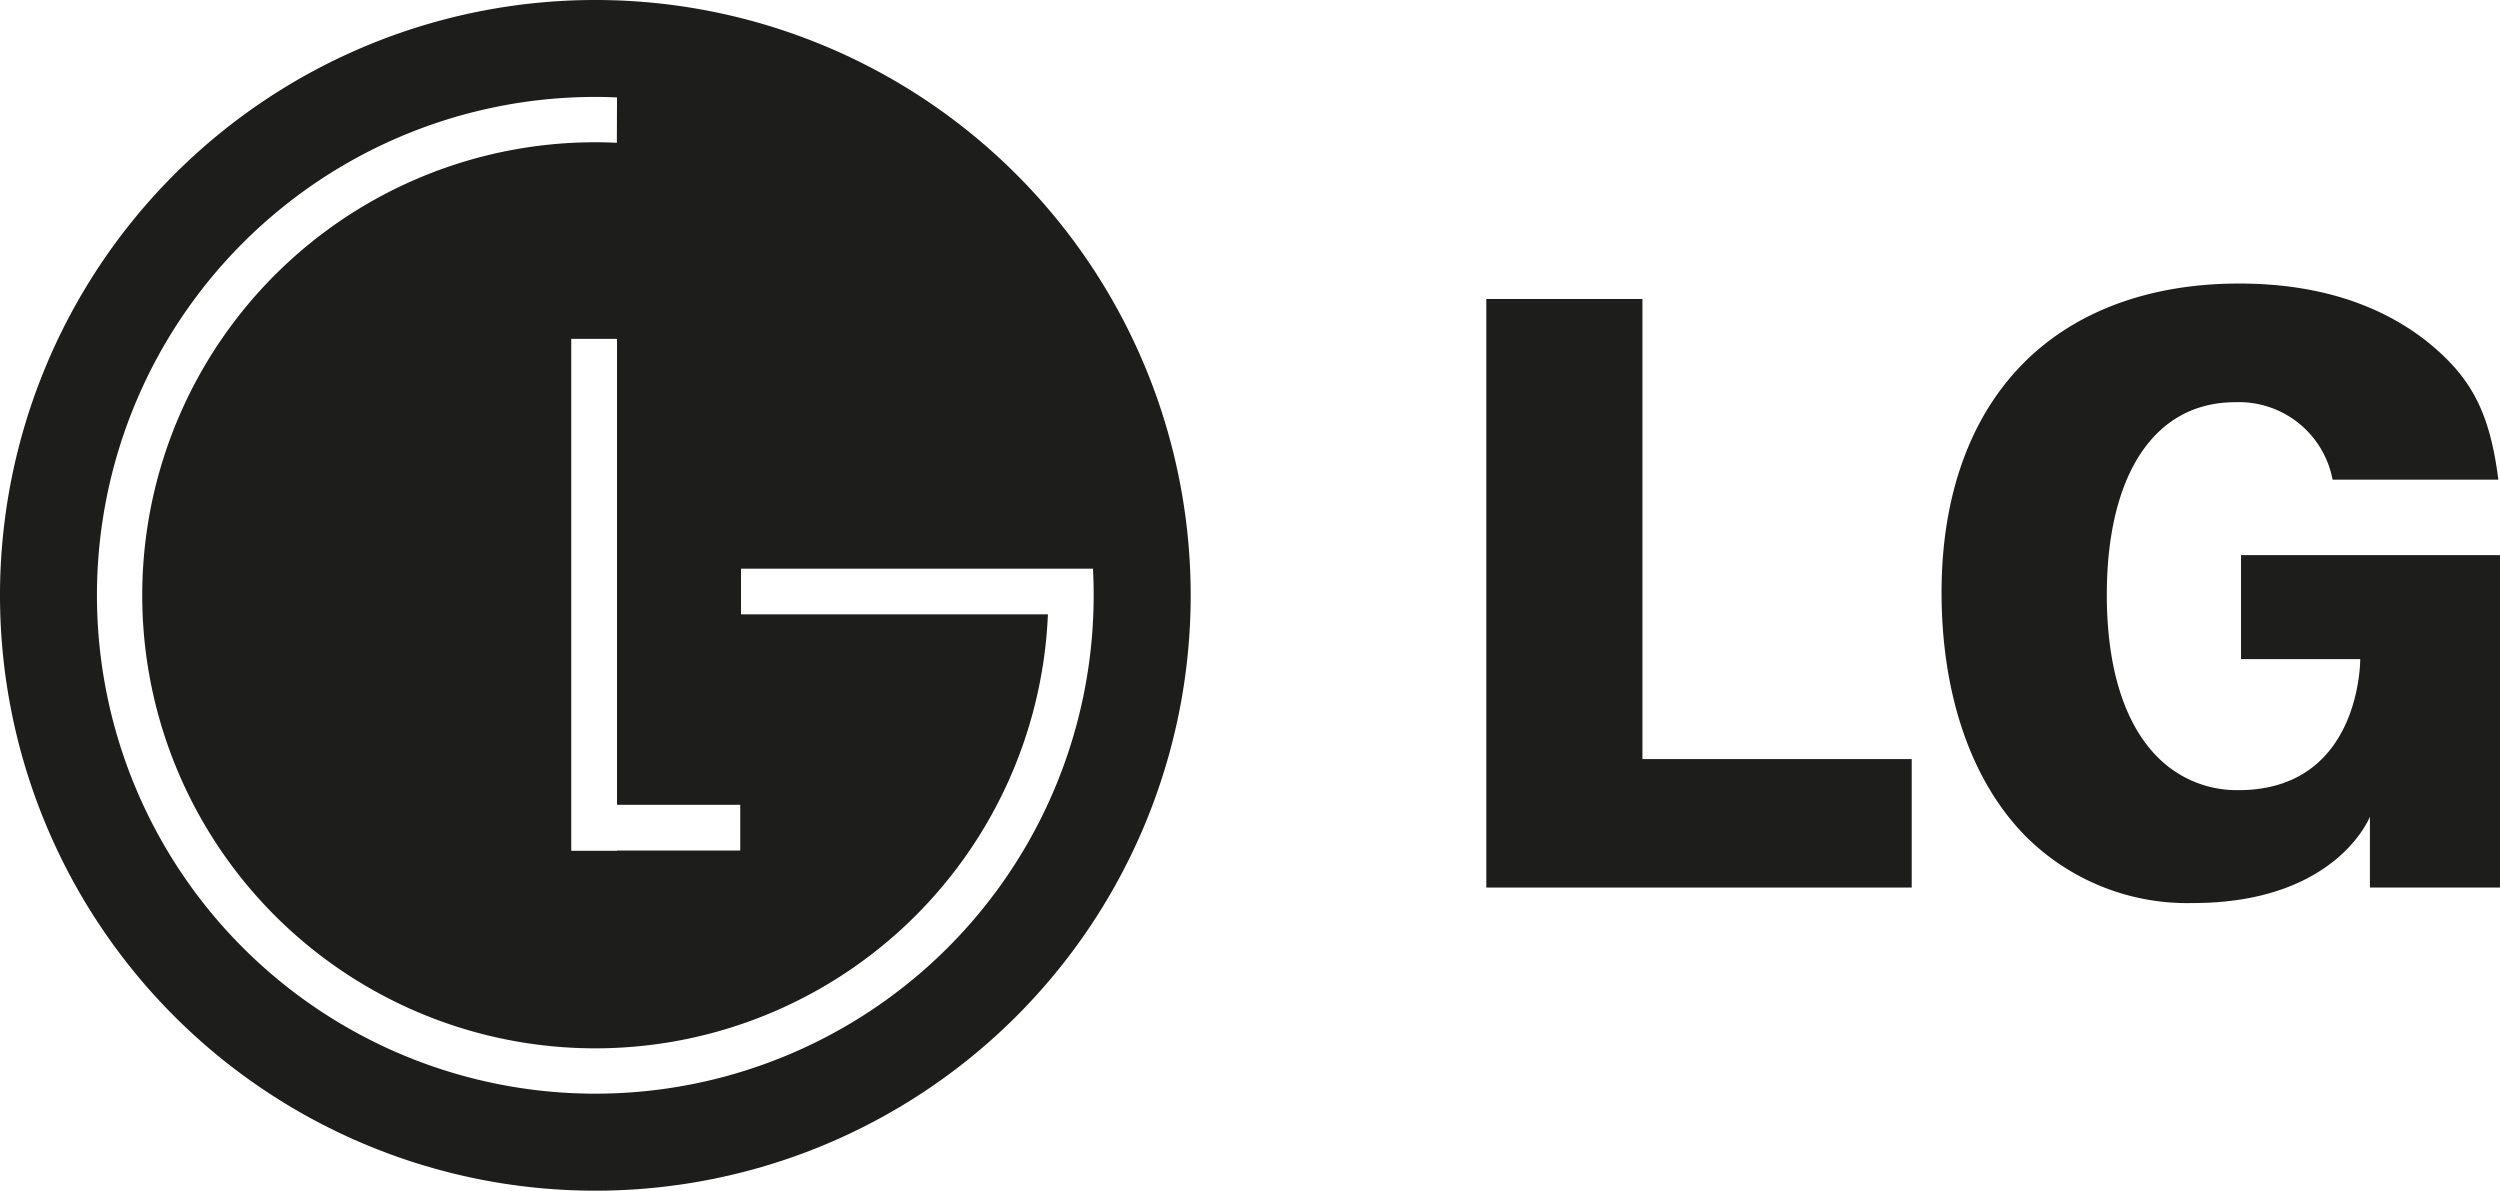
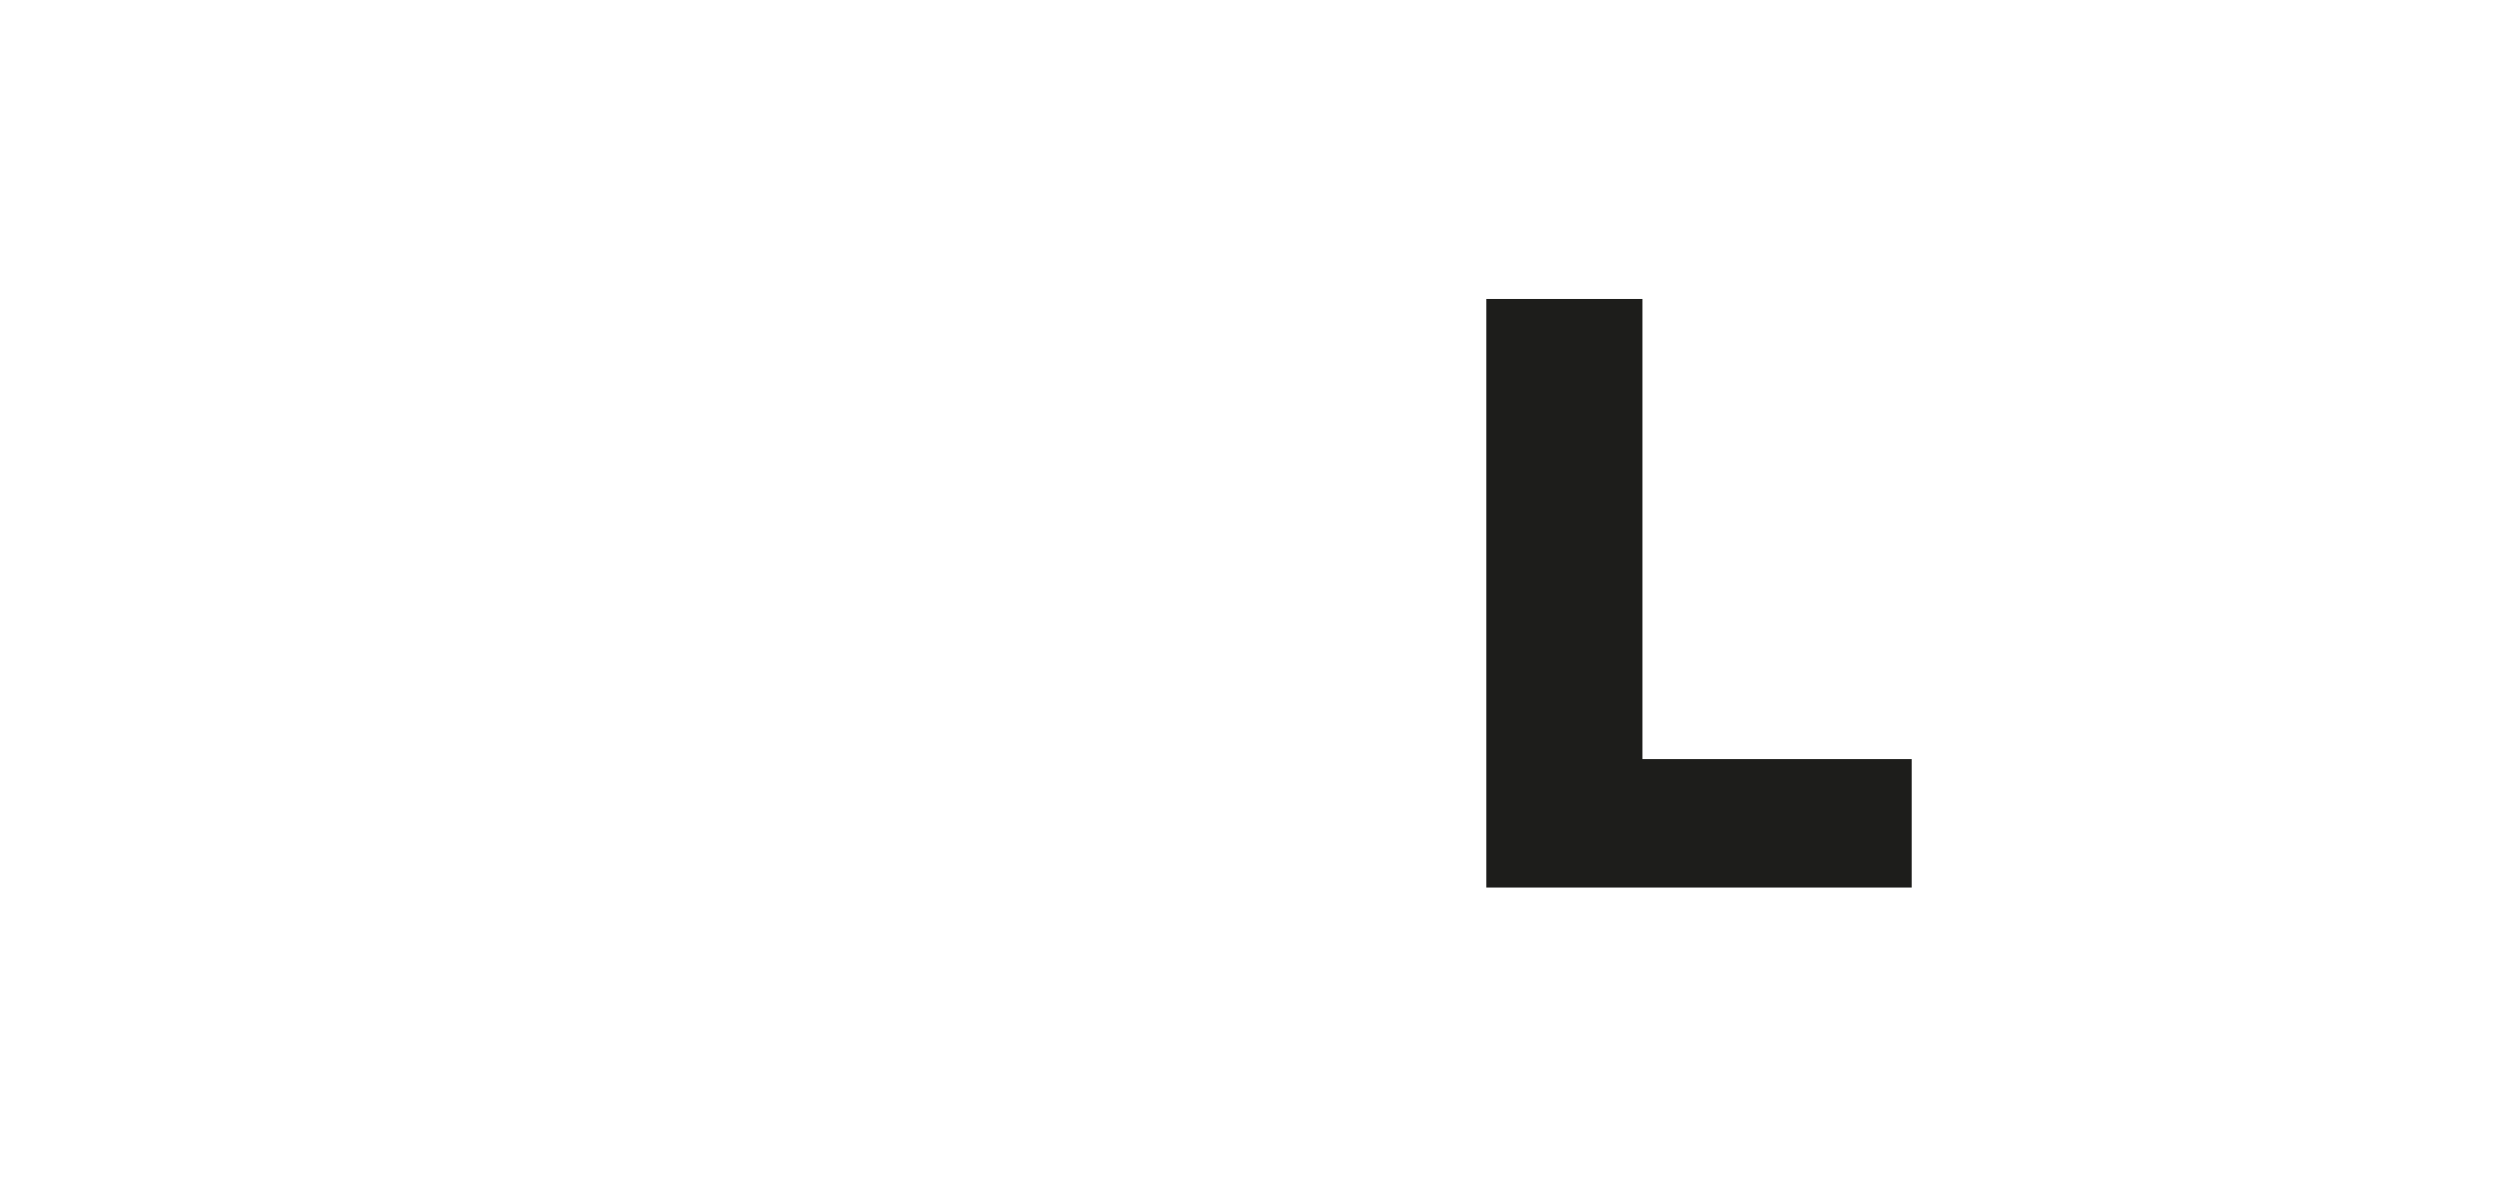
<svg xmlns="http://www.w3.org/2000/svg" viewBox="0 0 201.942 96.18">
  <defs>
    <style>.cls-1{fill:#1d1d1b;fill-rule:evenodd;}</style>
  </defs>
  <g data-sanitized-data-name="Layer 2" data-name="Layer 2" id="Layer_2">
    <g data-sanitized-data-name="B2C - Portada Resumen - 4 x 4 - Marcas - 1" data-name="B2C - Portada Resumen - 4 x 4 - Marcas - 1" id="B2C_-_Portada_Resumen_-_4_x_4_-_Marcas_-_1">
-       <path d="M48.088,0A48.09,48.09,0,1,0,96.18,48.088,48.087,48.087,0,0,0,48.088,0ZM59.794,65.011v3.695h-9.954v.02h-3.697V27.373h3.697V65.011ZM48.088,88.343a40.257,40.257,0,0,1,0-80.514q.882,0,1.752.043l-.012,3.662c-.573-.028-1.161-.043-1.741-.043A36.595,36.595,0,1,0,84.642,49.735l.008-.11h-24.793V45.936H88.288c.035.713.055,1.427.055,2.152A40.254,40.254,0,0,1,48.088,88.343Z" class="cls-1" />
      <polygon points="120.059 71.693 154.422 71.693 154.422 61.316 133.683 61.316 132.671 61.316 132.671 60.31 132.671 24.15 120.059 24.15 120.059 71.693 120.059 71.693" class="cls-1" />
-       <path d="M195.94,27.502c-3.936-3.058-9.013-4.599-15.066-4.599-7.186,0-13.189,2.203-17.372,6.379-4.363,4.361-6.669,10.781-6.669,18.573,0,8.325,2.446,15.353,6.876,19.777a18.478,18.478,0,0,0,13.408,5.314c11.636,0,14.317-6.976,14.317-6.976v5.724h10.507V44.844H181.022v8.4h9.629s.09,10.582-9.844,10.582a8.999,8.999,0,0,1-6.508-2.654c-2.697-2.689-4.117-7.229-4.117-13.116,0-9.75,3.873-15.566,10.358-15.566a7.7,7.7,0,0,1,7.88,6.257h13.388c-.694-5.477-2.199-8.335-5.869-11.244Z" class="cls-1" />
    </g>
  </g>
</svg>